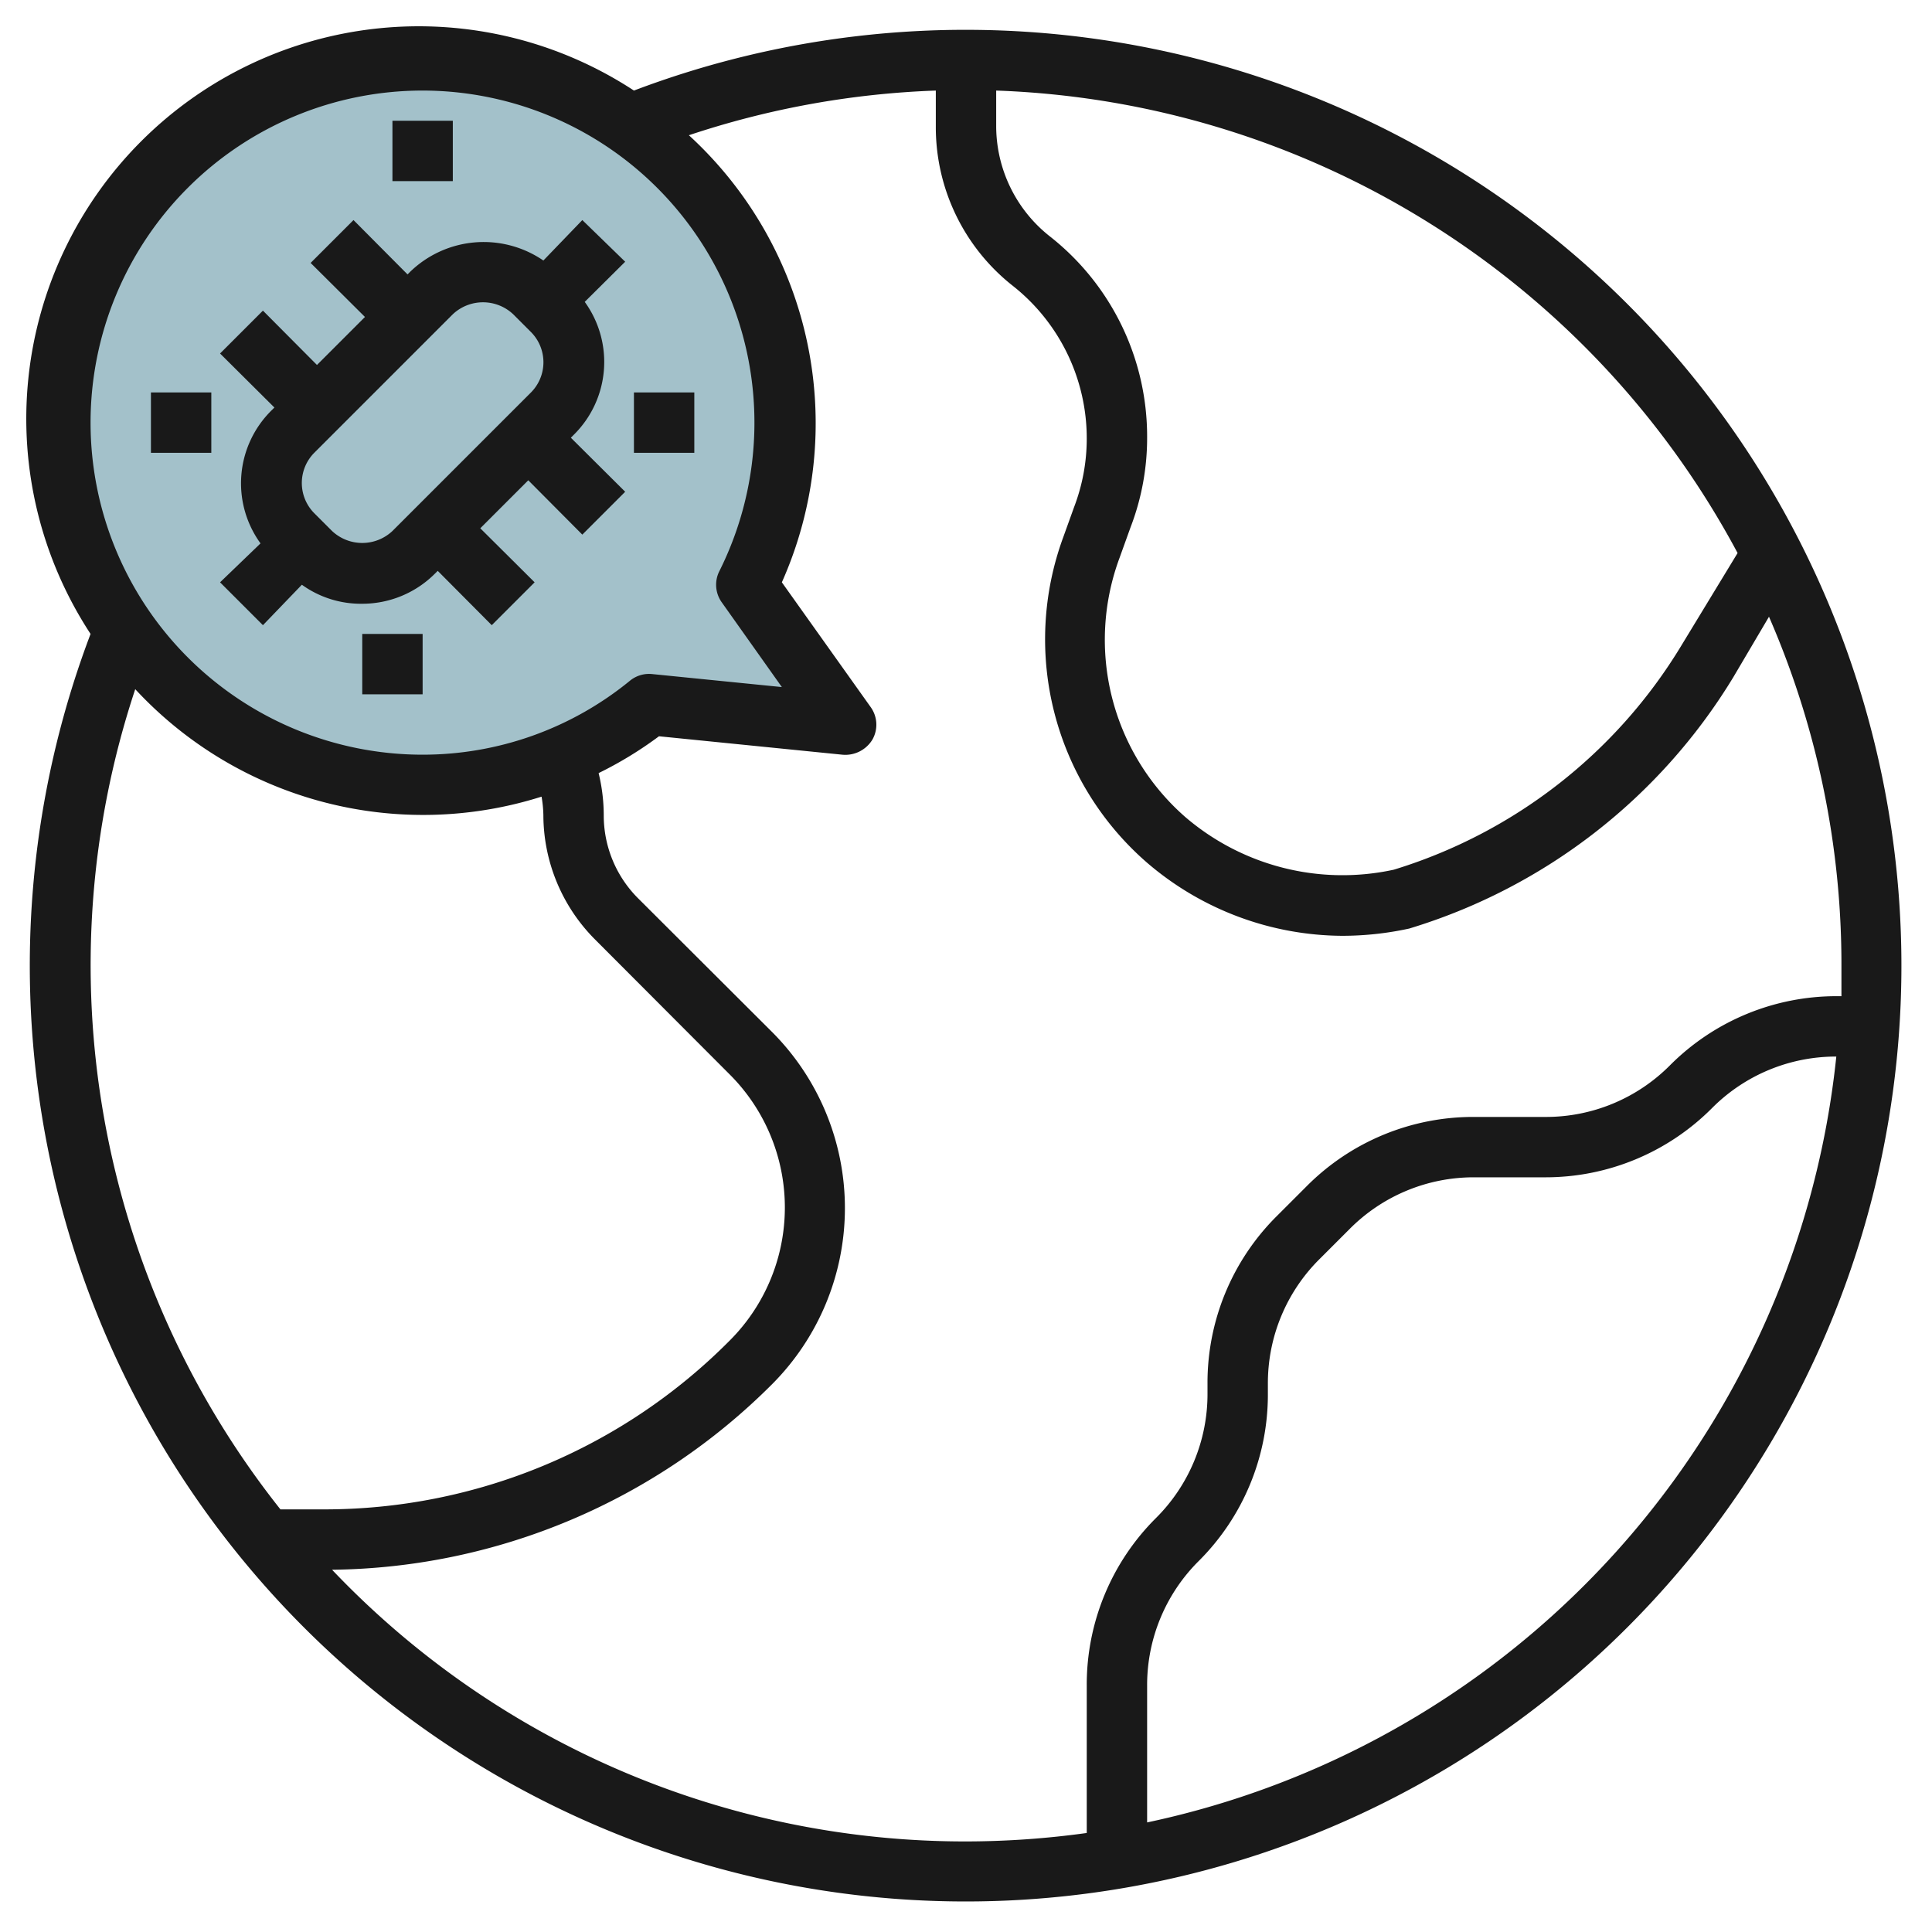
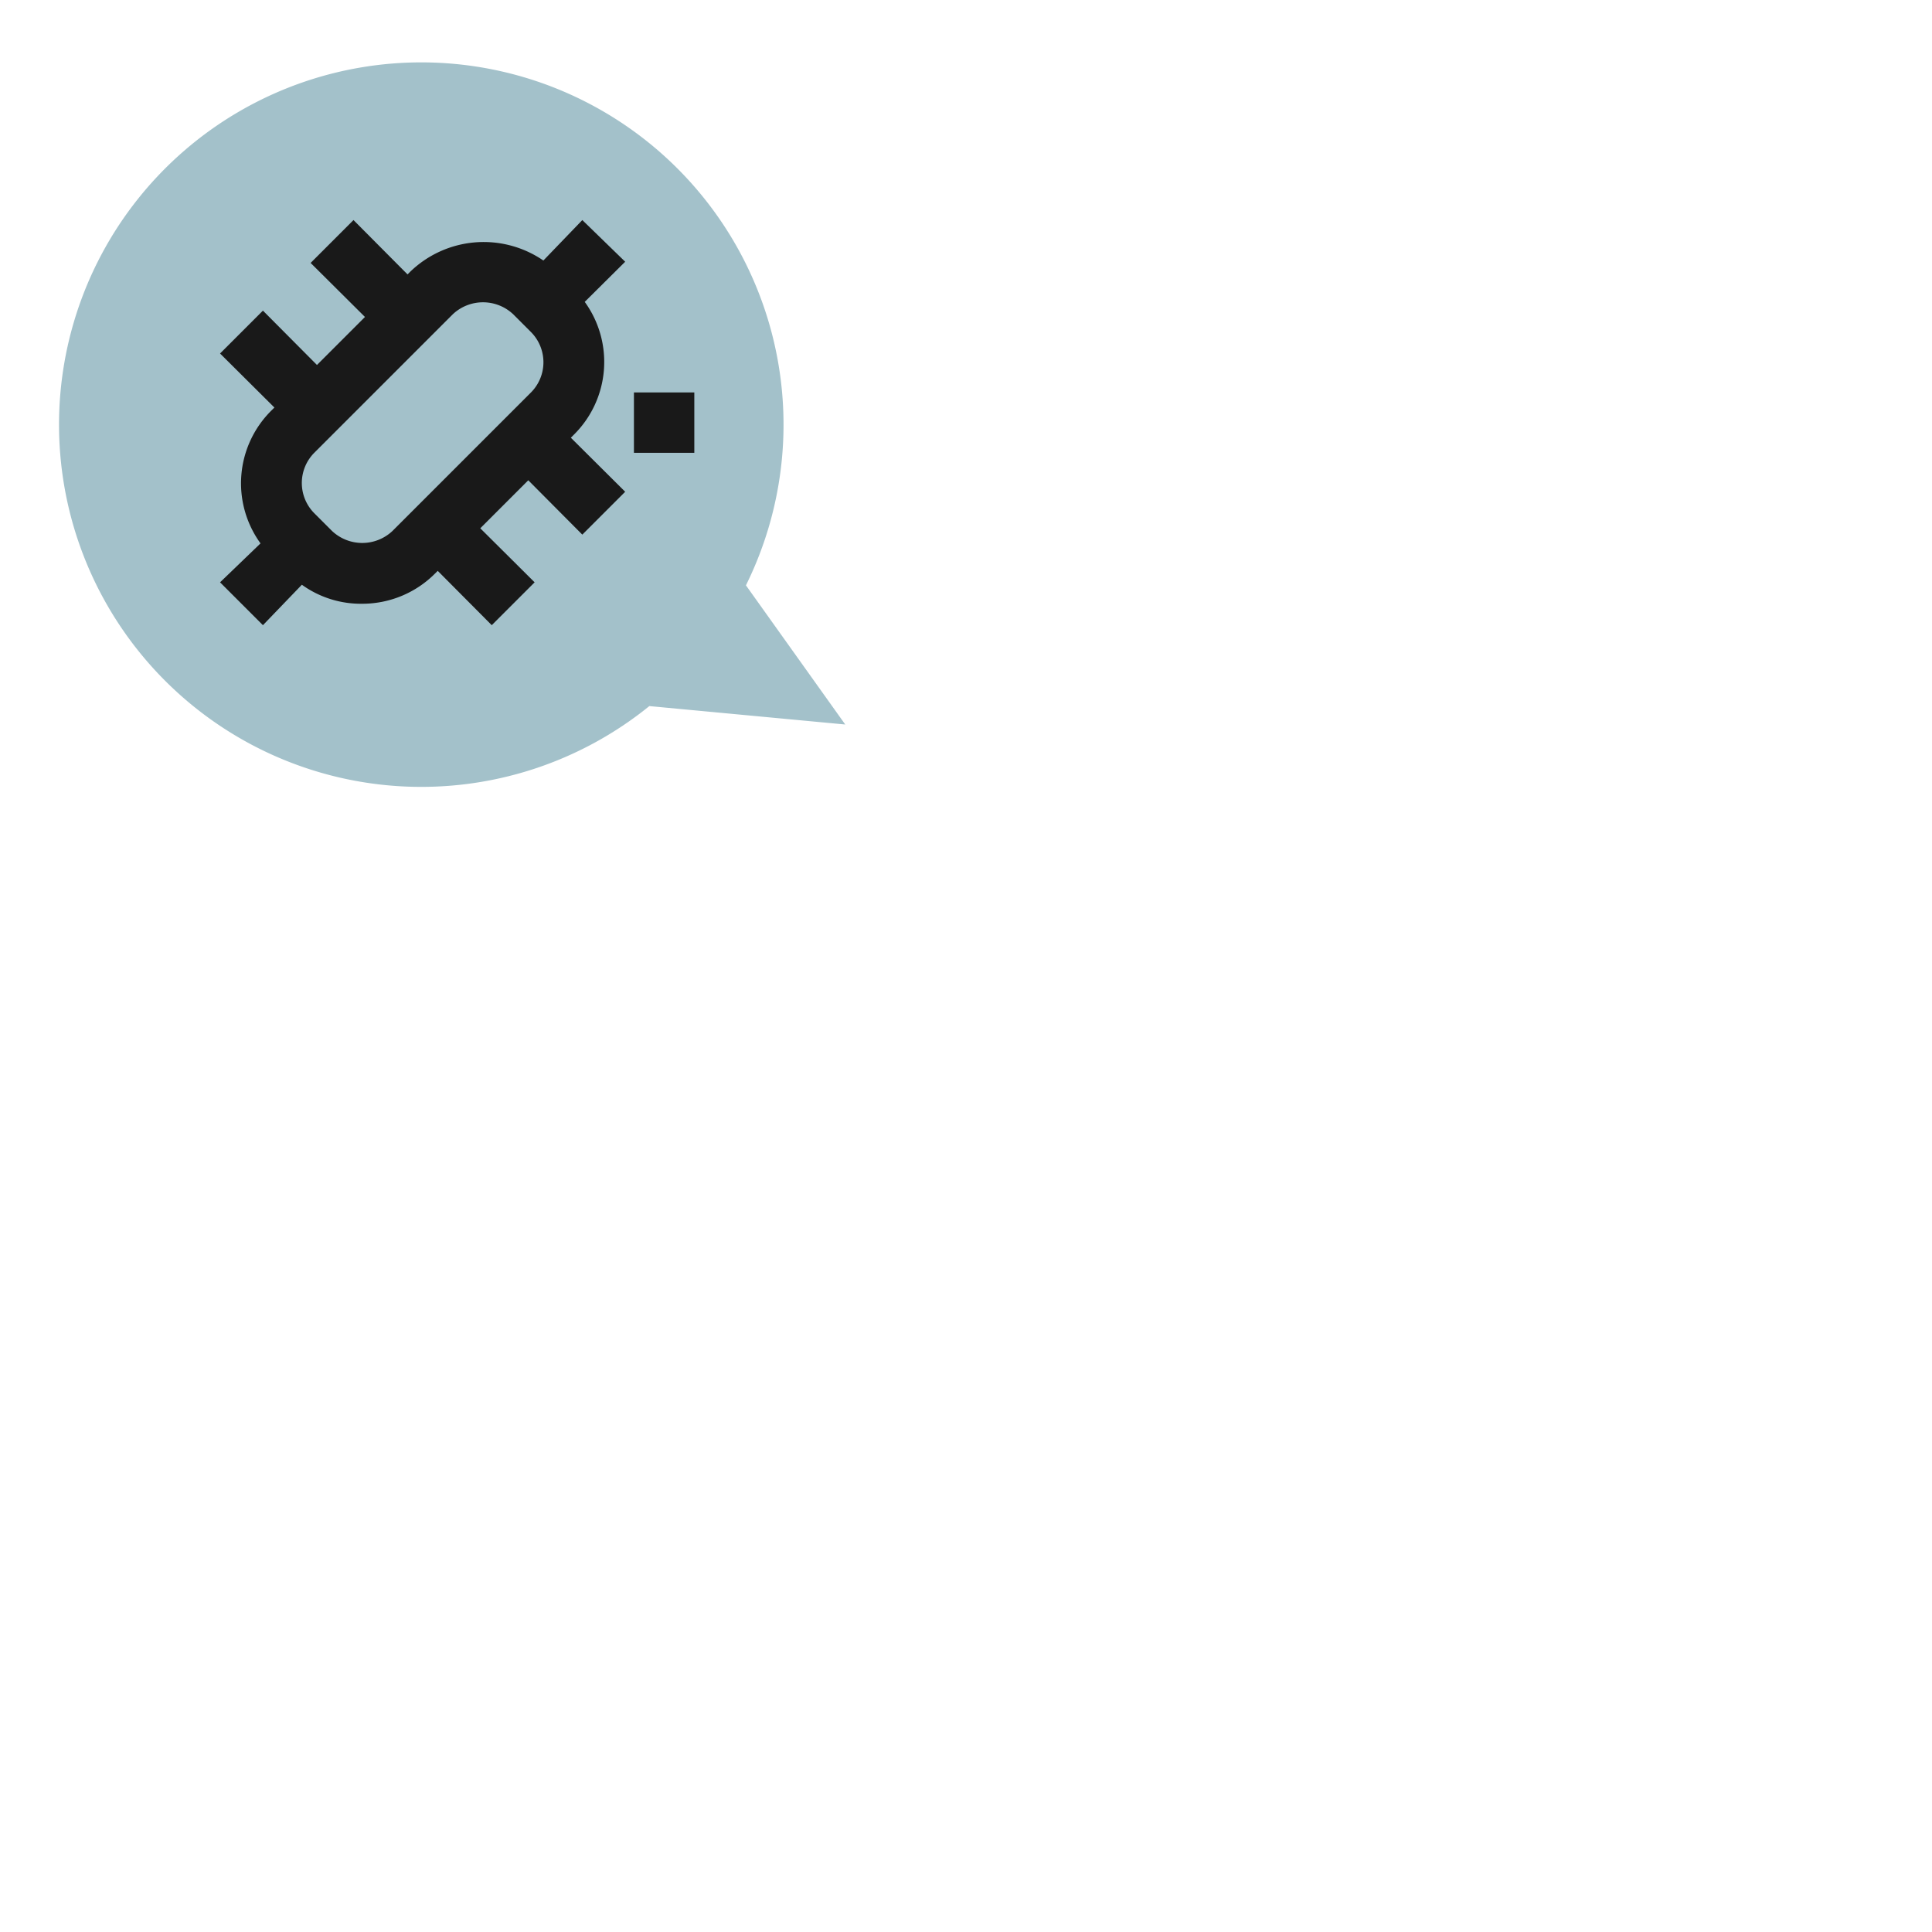
<svg xmlns="http://www.w3.org/2000/svg" height="512" viewBox="0 0 64 64" width="512">
  <g id="Layer_23" data-name="Layer 23">
    <path d="m28 24-3.29-4.61a12 12 0 1 0 -3.2 4z" fill="#a3c1ca" />
    <g fill="#191919">
-       <path d="m59.85 18.4a31 31 0 0 0 -38.85-15.4 13 13 0 0 0 -18 18 31 31 0 1 0 56.85-2.6zm-2.29-.08-1.86 3.06a16.91 16.91 0 0 1 -9.53 7.43 8 8 0 0 1 -6.9-1.74 7.8 7.8 0 0 1 -2.18-8.6l.36-1a8.25 8.25 0 0 0 .55-3 8.43 8.43 0 0 0 -3.21-6.63 4.66 4.66 0 0 1 -1.79-3.63v-1.21a29 29 0 0 1 24.56 15.32zm-43.56-15.32a11 11 0 0 1 9.82 15.94 1 1 0 0 0 .08 1l2 2.82-4.29-.43a1 1 0 0 0 -.73.21 10.84 10.84 0 0 1 -6.88 2.46 11 11 0 0 1 0-22zm-9.52 19.83a13 13 0 0 0 13.46 3.56 4.07 4.07 0 0 1 .06.61 5.85 5.85 0 0 0 1.71 4.12l4.46 4.47a6.23 6.23 0 0 1 0 8.82 18.91 18.91 0 0 1 -13.48 5.59h-1.4a29 29 0 0 1 -4.81-27.17zm6.52 29.17a20.93 20.93 0 0 0 14.58-6.15 8.26 8.26 0 0 0 0-11.66l-4.47-4.46a3.88 3.88 0 0 1 -1.11-2.73 5.94 5.94 0 0 0 -.17-1.39 12.71 12.71 0 0 0 2-1.22l6.07.61a1.05 1.05 0 0 0 1-.5 1 1 0 0 0 -.06-1.08l-2.94-4.13a12.94 12.94 0 0 0 -3.08-14.81 29.06 29.06 0 0 1 8.18-1.48v1.21a6.69 6.69 0 0 0 2.54 5.25 6.44 6.44 0 0 1 2.46 5.06 6.35 6.35 0 0 1 -.42 2.28l-.36 1a9.8 9.8 0 0 0 2.78 10.78 10 10 0 0 0 6.47 2.42 10.46 10.46 0 0 0 2.21-.24 19 19 0 0 0 10.74-8.33l1.18-2a28.85 28.85 0 0 1 2.4 11.57v1h-.14a7.78 7.78 0 0 0 -5.54 2.29 5.79 5.79 0 0 1 -4.15 1.71h-2.34a7.78 7.78 0 0 0 -5.54 2.29l-1 1a7.78 7.78 0 0 0 -2.29 5.54v.34a5.79 5.79 0 0 1 -1.71 4.12 7.78 7.78 0 0 0 -2.29 5.54v4.89a29.31 29.31 0 0 1 -4 .28 28.93 28.93 0 0 1 -21-9zm27 8.39v-4.56a5.79 5.79 0 0 1 1.71-4.12 7.78 7.78 0 0 0 2.29-5.54v-.34a5.79 5.79 0 0 1 1.71-4.12l1-1a5.79 5.79 0 0 1 4.12-1.71h2.34a7.78 7.78 0 0 0 5.54-2.29 5.79 5.79 0 0 1 4.12-1.71 29 29 0 0 1 -22.83 25.37z" />
      <path d="m8.71 20.71 1.29-1.34a3.34 3.34 0 0 0 2 .63 3.4 3.4 0 0 0 2.41-1l.09-.09 1.79 1.8 1.42-1.42-1.8-1.79 1.59-1.59 1.79 1.8 1.42-1.42-1.8-1.79.09-.09a3.39 3.39 0 0 0 .37-4.41l1.34-1.33-1.42-1.38-1.29 1.34a3.5 3.5 0 0 0 -4.41.37l-.09.09-1.79-1.8-1.42 1.42 1.8 1.79-1.59 1.59-1.79-1.8-1.42 1.42 1.8 1.79-.09.09a3.39 3.39 0 0 0 -.37 4.41l-1.34 1.29zm8.29-10.3.59.59a1.42 1.42 0 0 1 0 2l-4.59 4.59a1.46 1.46 0 0 1 -2 0l-.59-.59a1.42 1.42 0 0 1 0-2l4.59-4.59a1.46 1.46 0 0 1 2 0z" />
-       <path d="m13 4h2v2h-2z" />
-       <path d="m12 21h2v2h-2z" />
      <path d="m21 13h2v2h-2z" />
-       <path d="m5 13h2v2h-2z" />
    </g>
  </g>
</svg>